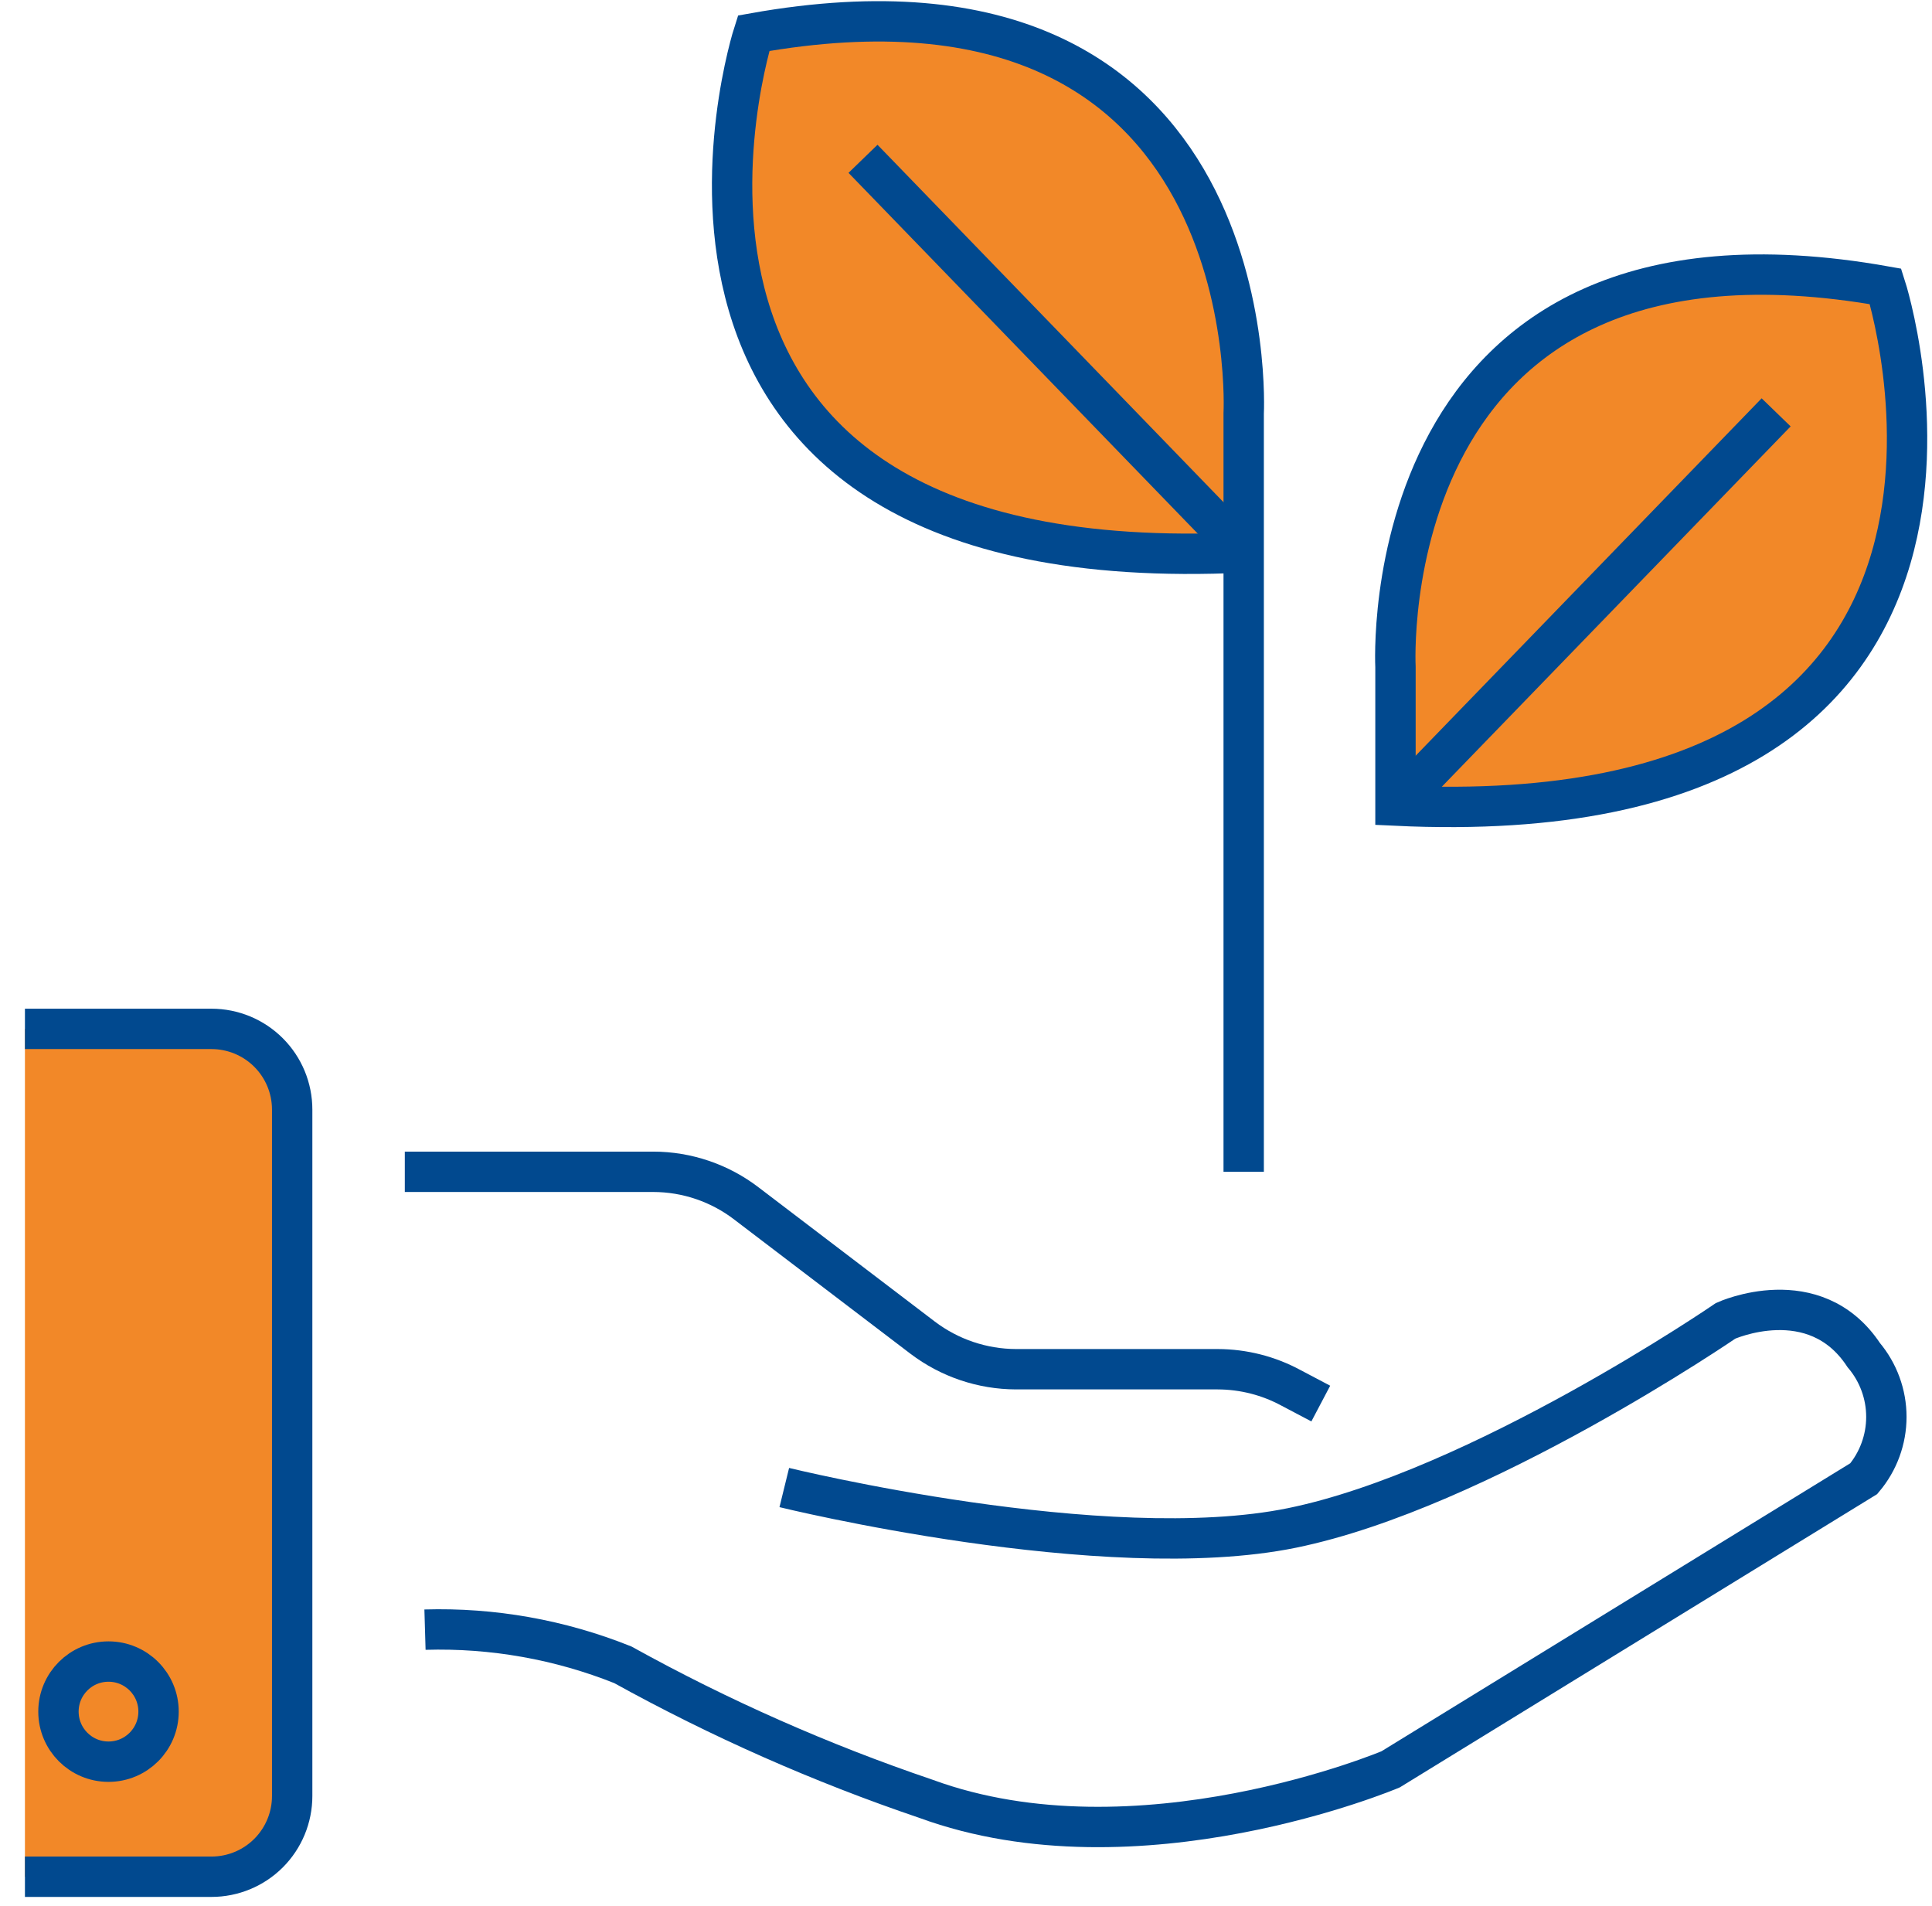
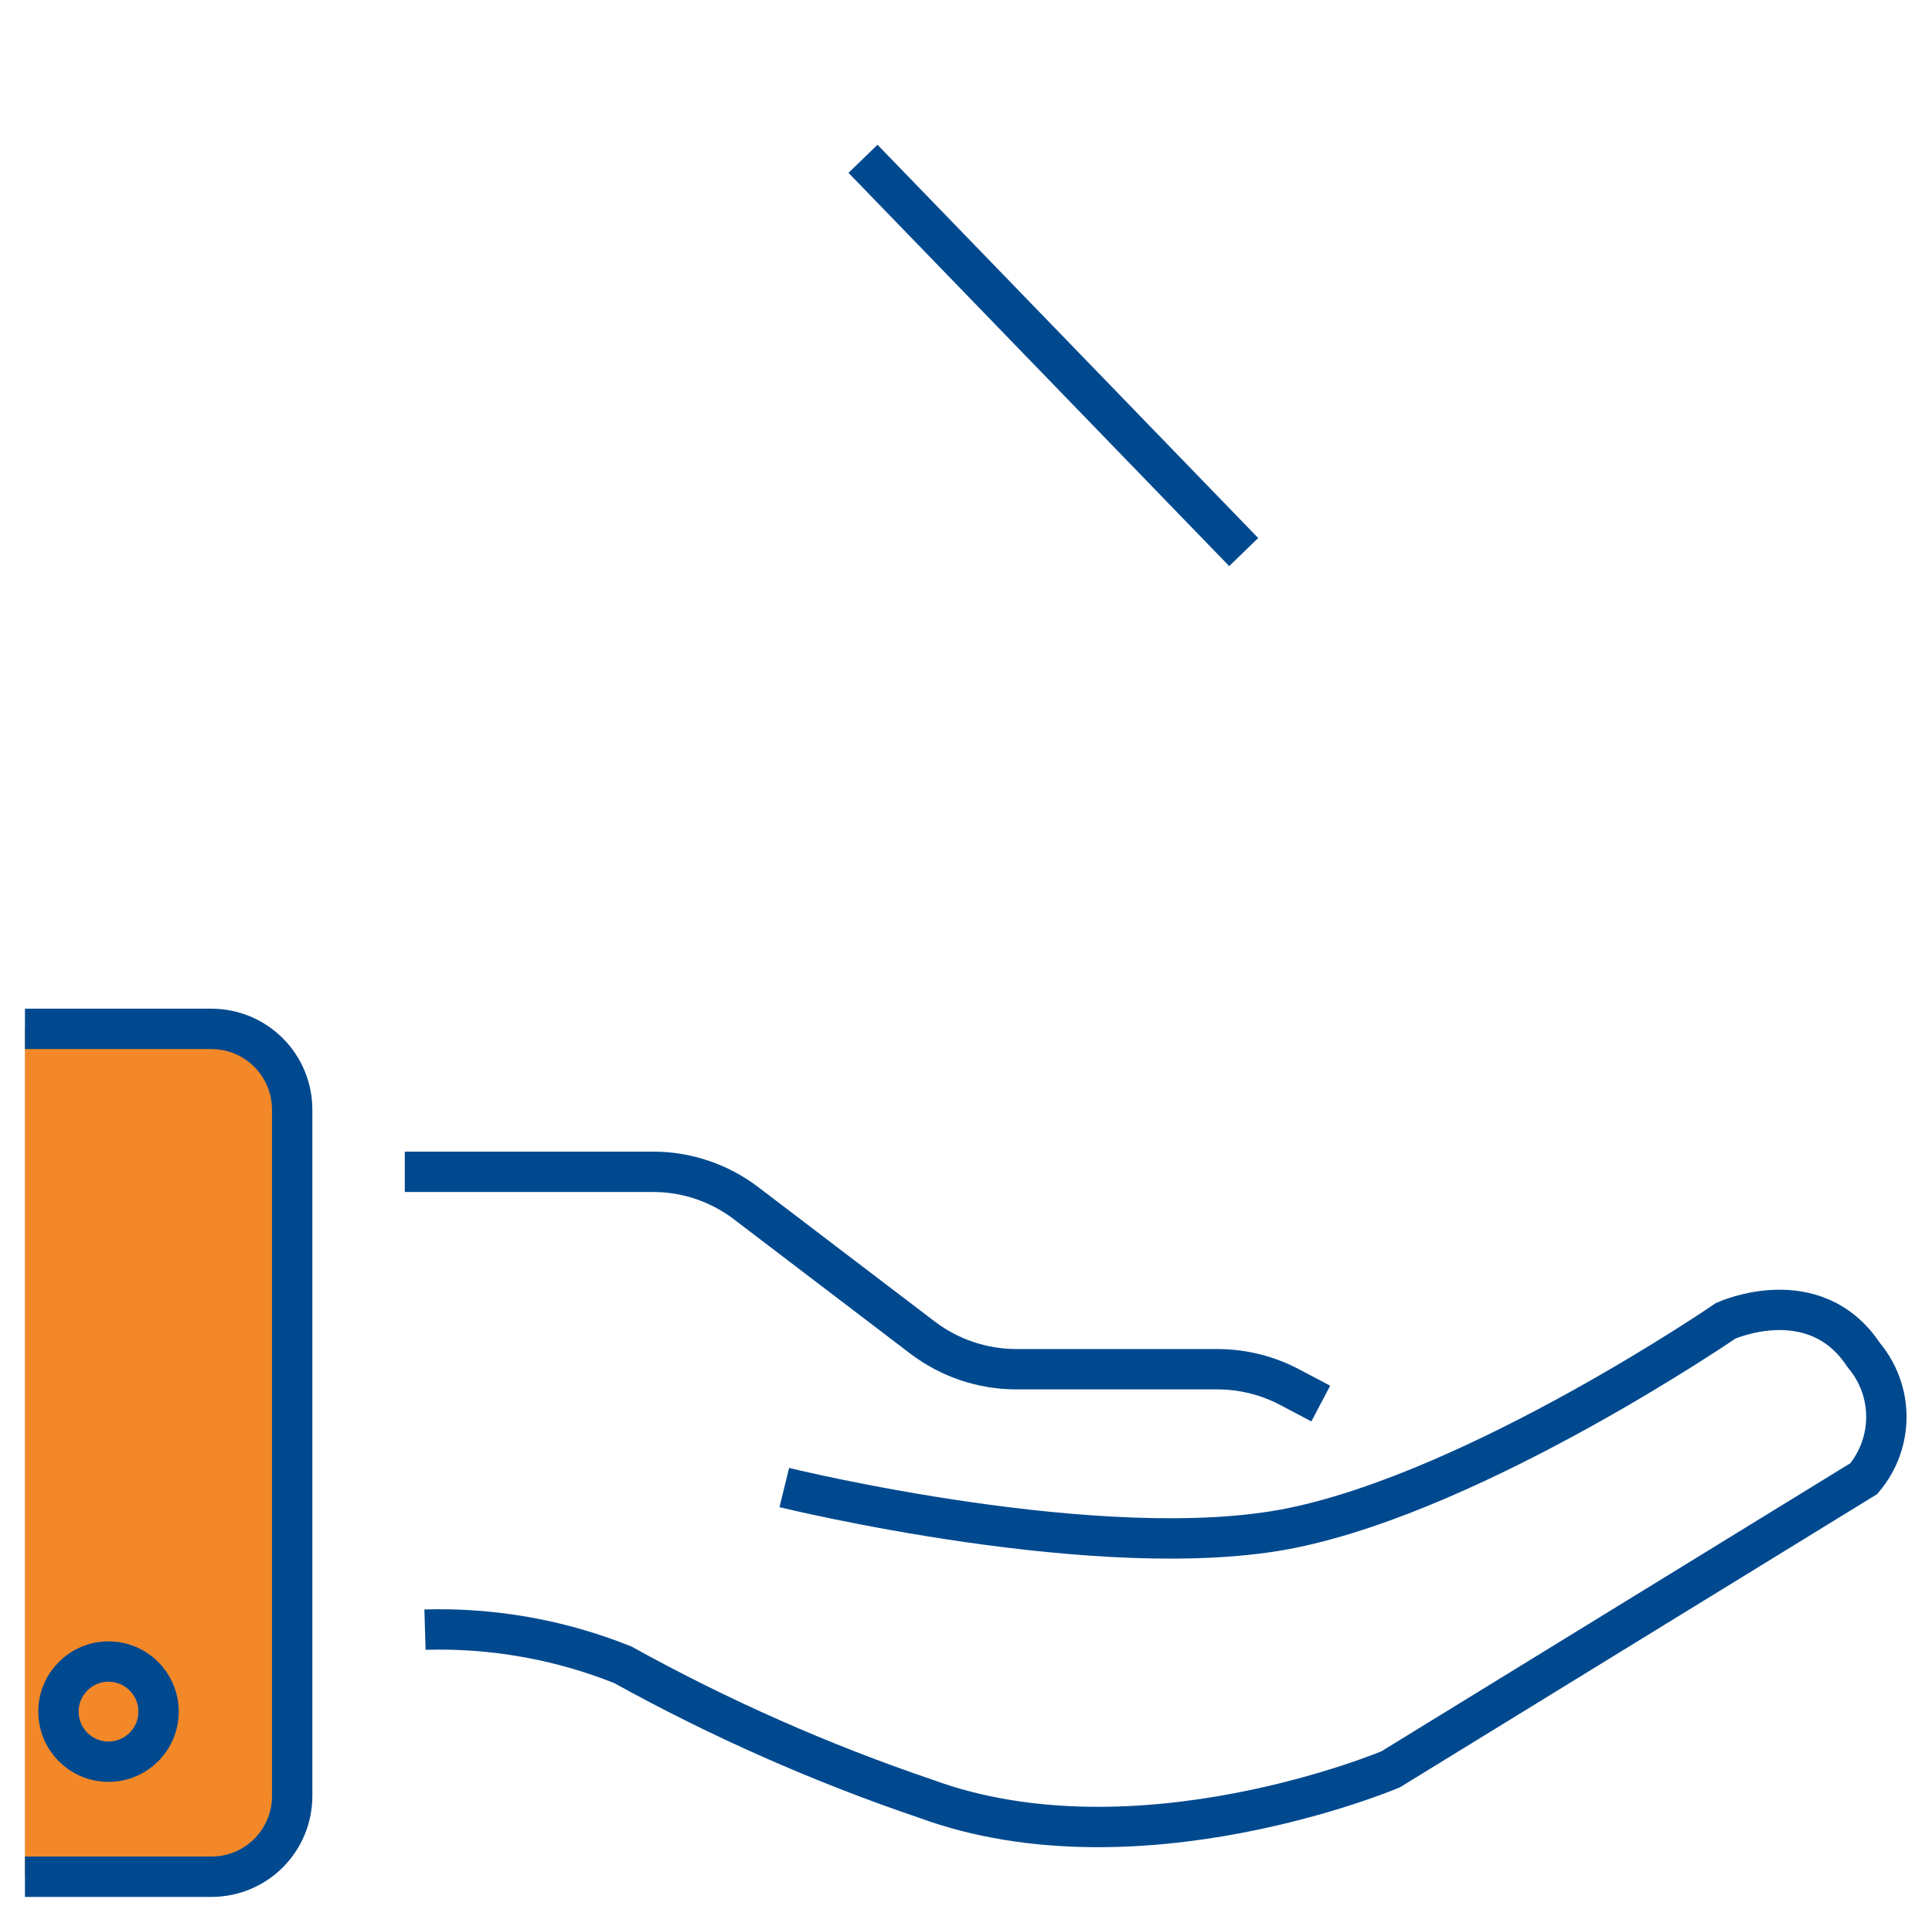
<svg xmlns="http://www.w3.org/2000/svg" width="74" height="73" viewBox="0 0 74 73" fill="none">
  <path d="M0.955 39.403H8.099C8.919 39.403 9.706 39.728 10.286 40.309C10.866 40.888 11.191 41.675 11.191 42.495V68.781C11.191 69.601 10.866 70.388 10.286 70.968C9.706 71.548 8.919 71.873 8.099 71.873H0.955" fill="#F28828" />
  <path d="M0.955 39.403H8.099C8.919 39.403 9.706 39.728 10.286 40.309C10.866 40.888 11.191 41.675 11.191 42.495V68.781C11.191 69.601 10.866 70.388 10.286 70.968C9.706 71.548 8.919 71.873 8.099 71.873H0.955" stroke="#01498F" stroke-width="1.546" stroke-miterlimit="10" />
  <path d="M15.505 44.876H25.015C26.312 44.876 27.574 45.306 28.602 46.098L35.343 51.231C36.372 52.01 37.625 52.433 38.915 52.437H46.646C47.623 52.44 48.585 52.684 49.445 53.149L50.589 53.752" stroke="#01498F" stroke-width="1.546" stroke-miterlimit="10" />
  <path d="M30.04 56.968C30.04 56.968 42.317 59.983 49.491 58.514C56.666 57.045 66.098 50.582 66.098 50.582C66.098 50.582 69.499 49.036 71.386 51.896C71.945 52.558 72.252 53.396 72.252 54.262C72.252 55.128 71.945 55.966 71.386 56.628L53.264 67.76C53.264 67.76 43.569 71.858 35.467 68.889C31.451 67.527 27.565 65.809 23.855 63.756C21.448 62.792 18.869 62.334 16.278 62.41" stroke="#01498F" stroke-width="1.546" stroke-miterlimit="10" />
  <path d="M4.156 67.467C5.215 67.467 6.073 66.608 6.073 65.549C6.073 64.49 5.215 63.632 4.156 63.632C3.097 63.632 2.239 64.49 2.239 65.549C2.239 66.608 3.097 67.467 4.156 67.467Z" fill="#F28828" stroke="#01498F" stroke-width="1.546" stroke-miterlimit="10" />
-   <path d="M47.636 44.876V15.838C47.636 15.838 48.594 -2.253 28.865 1.273C28.865 1.273 22.046 22.379 47.636 21.157" fill="#F28828" />
-   <path d="M47.636 44.876V15.838C47.636 15.838 48.594 -2.253 28.865 1.273C28.865 1.273 22.046 22.379 47.636 21.157" stroke="#01498F" stroke-width="1.546" stroke-miterlimit="10" />
  <path d="M47.636 21.142L33.055 6.082" stroke="#01498F" stroke-width="1.546" stroke-miterlimit="10" />
-   <path d="M53.45 30.852V25.549C53.45 25.549 52.491 7.458 72.221 10.968C72.221 10.968 79.039 32.074 53.45 30.852Z" fill="#F28828" stroke="#01498F" stroke-width="1.546" stroke-miterlimit="10" />
-   <path d="M53.449 30.852L68.03 15.792" stroke="#01498F" stroke-width="1.546" stroke-miterlimit="10" />
</svg>